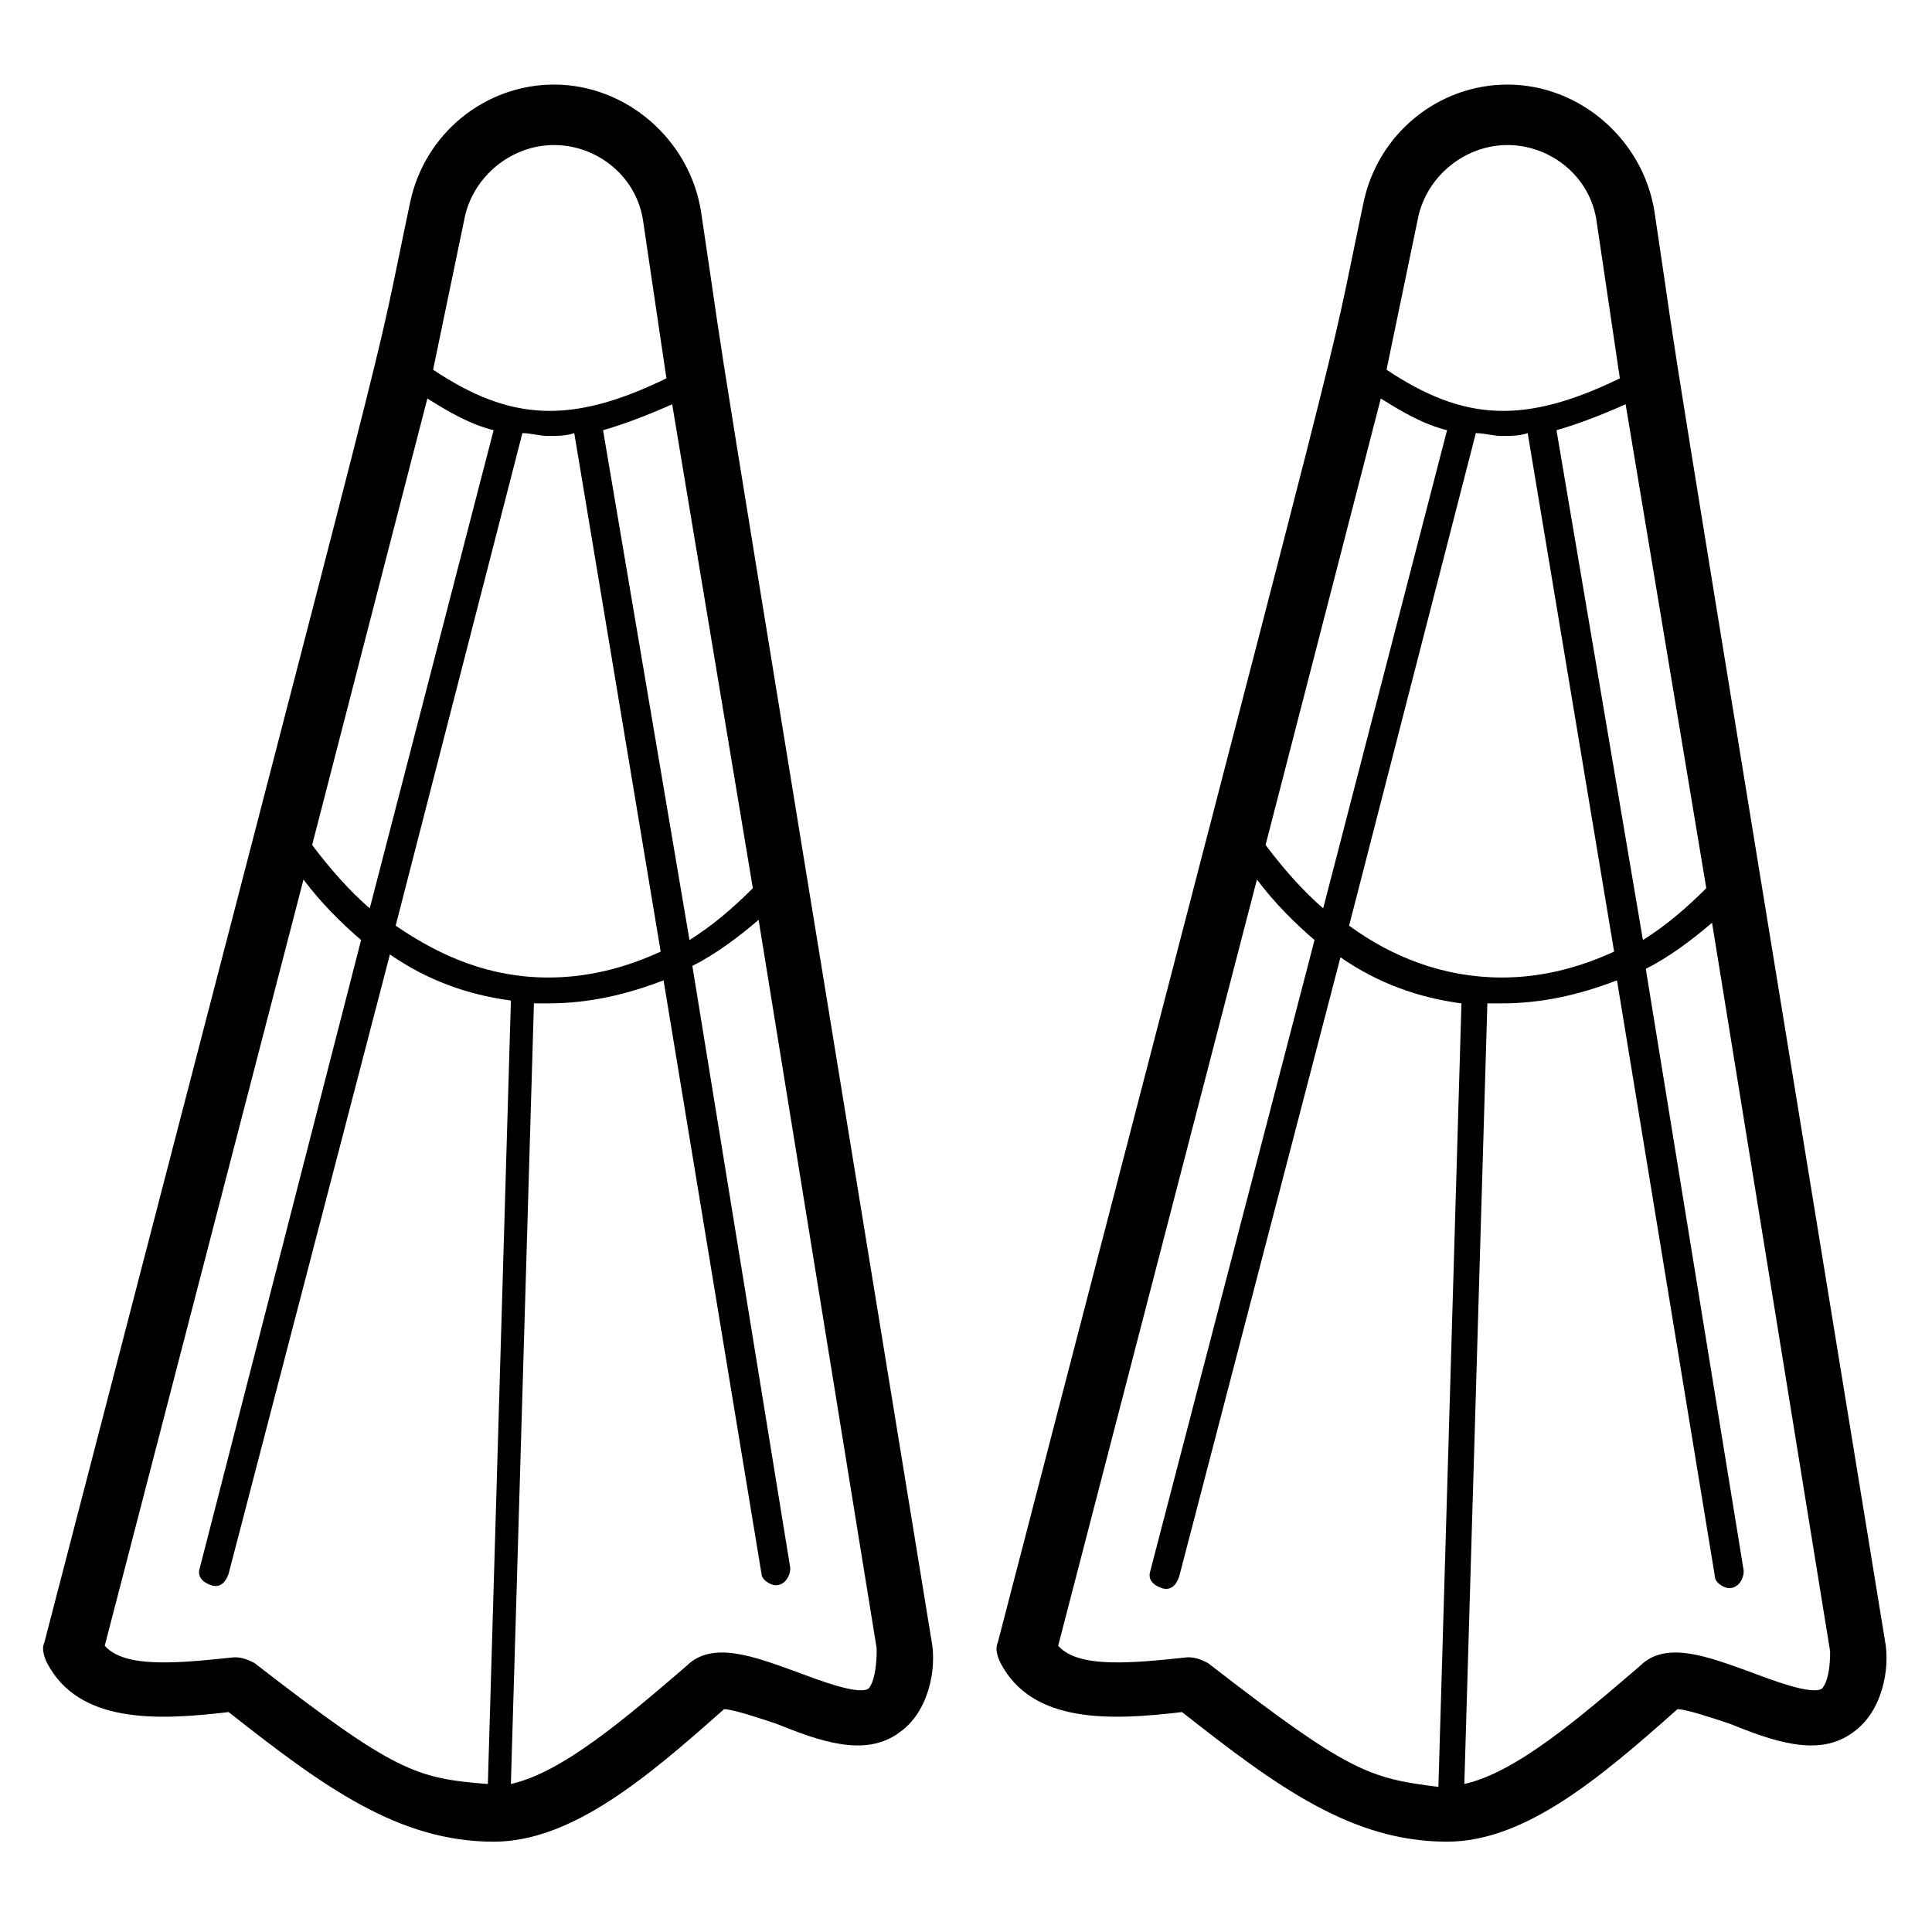
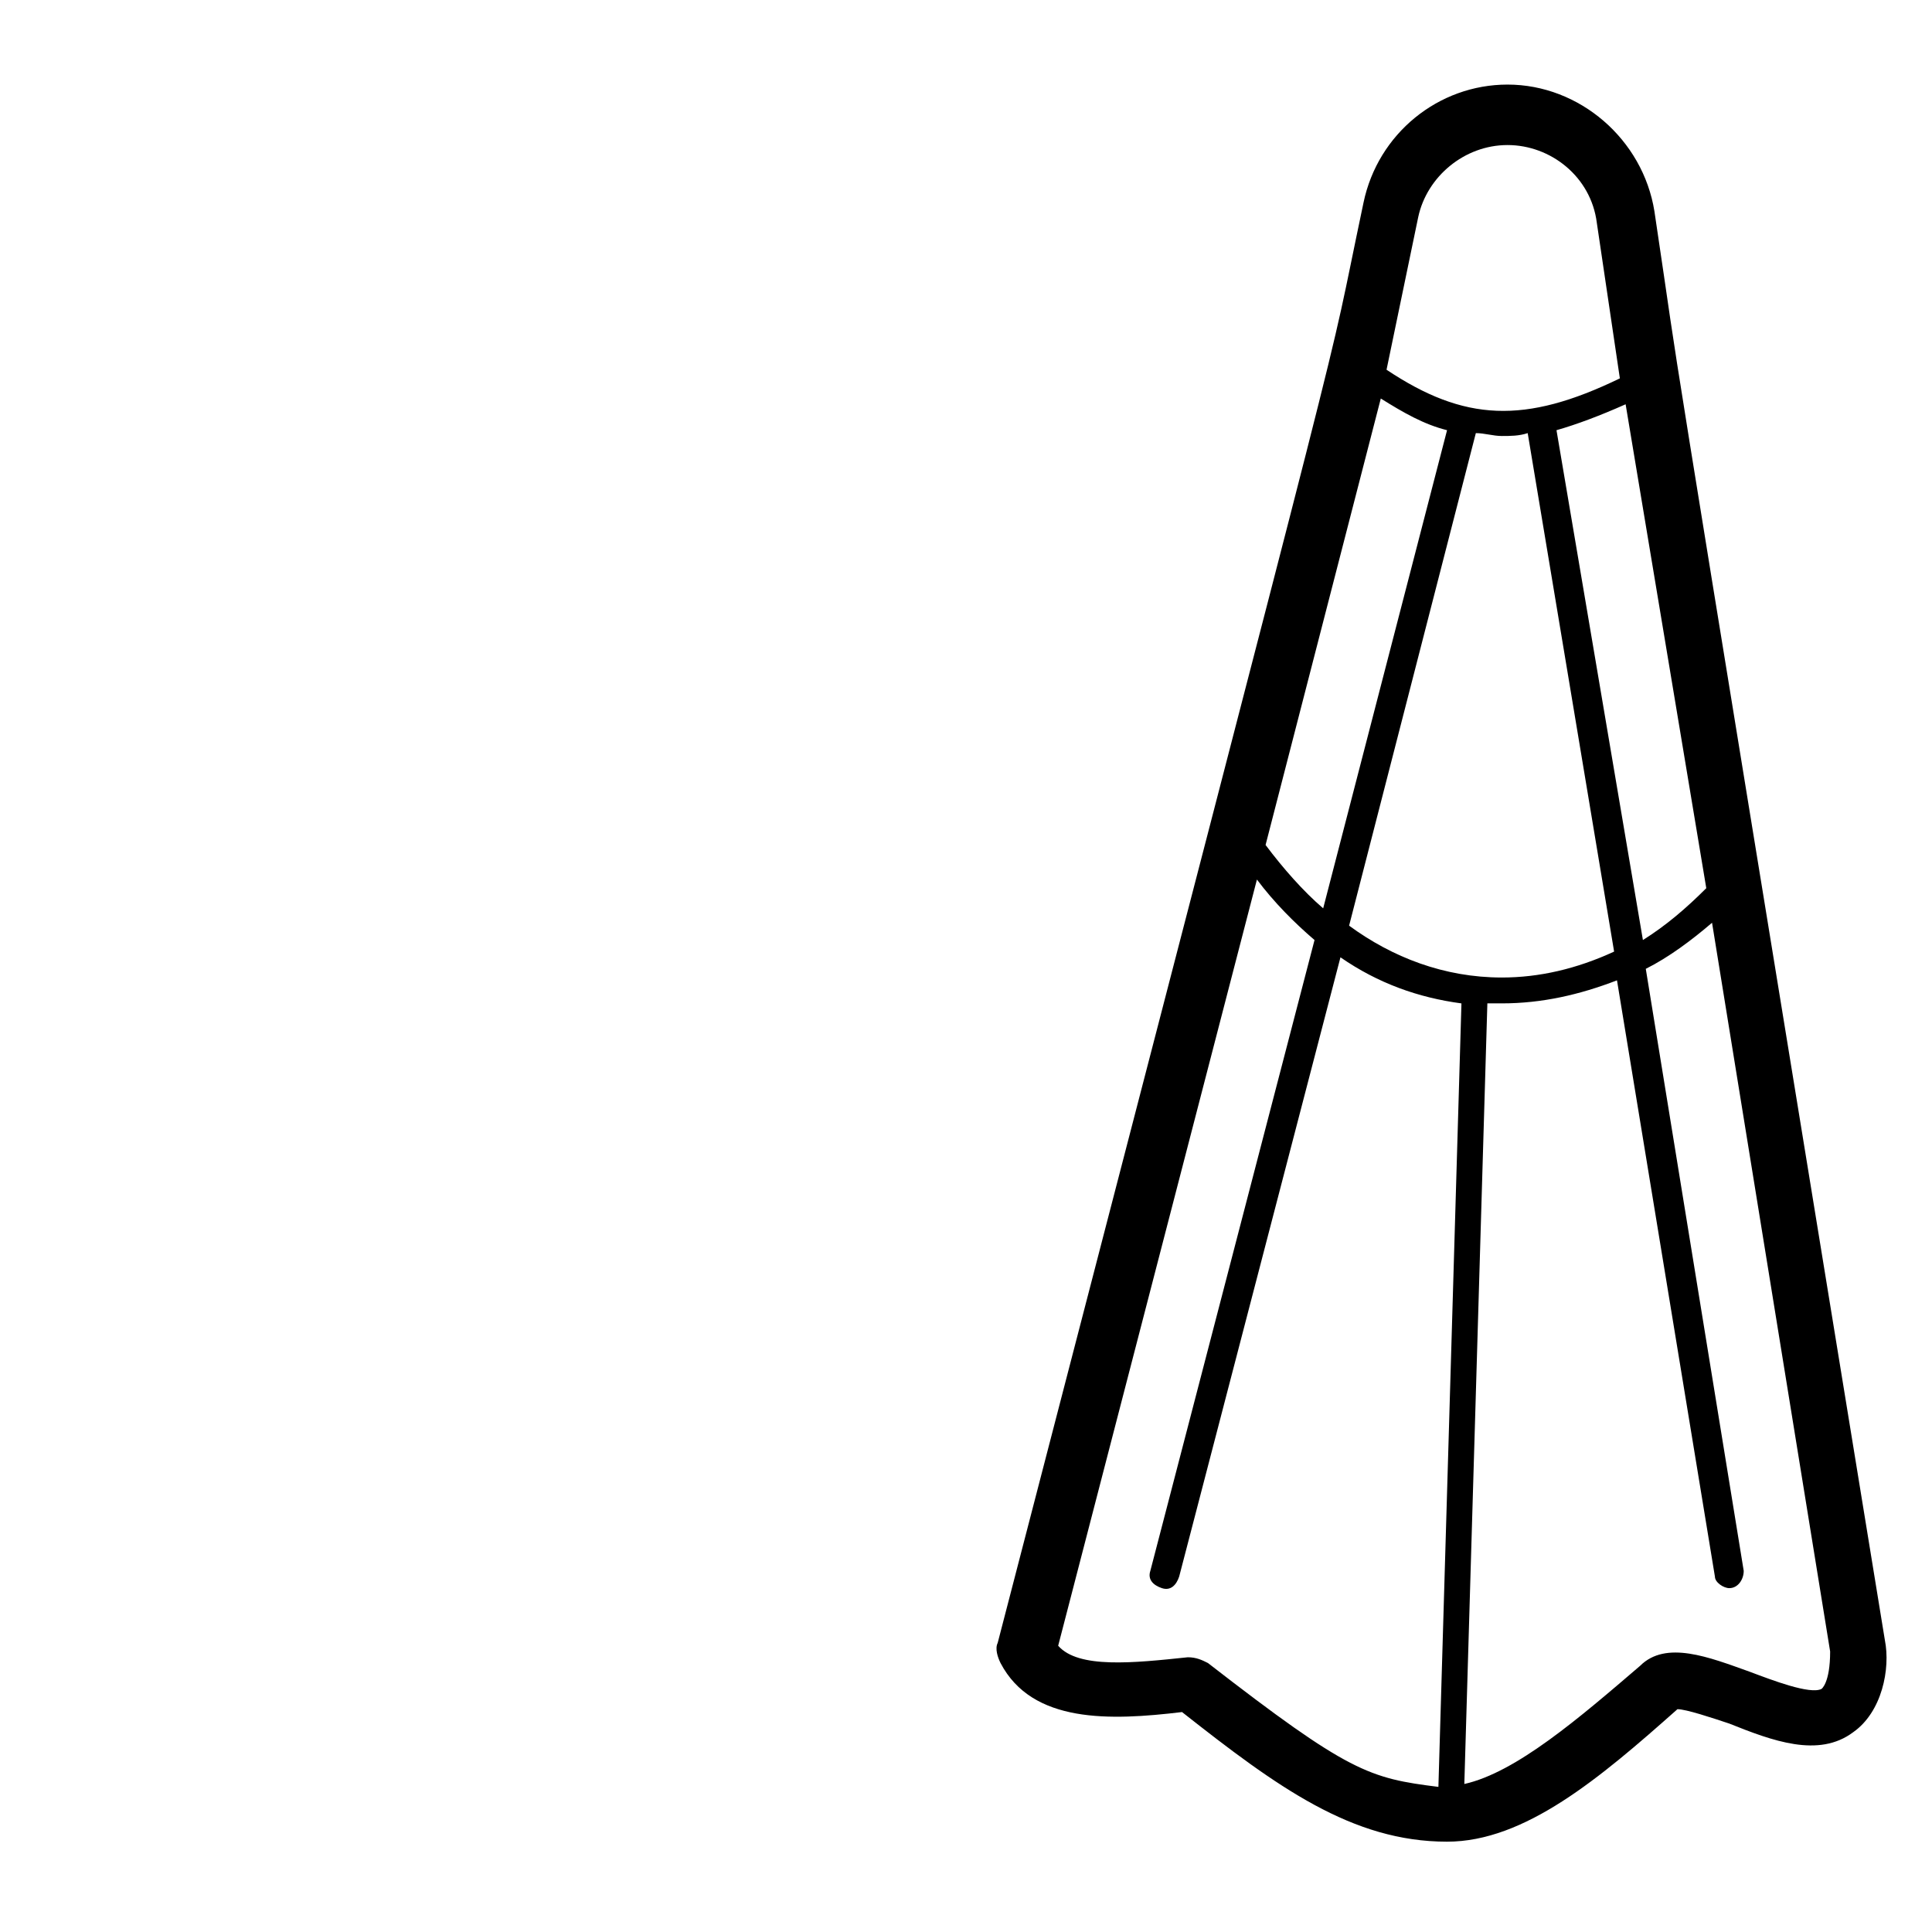
<svg xmlns="http://www.w3.org/2000/svg" fill="#000000" width="800px" height="800px" version="1.1" viewBox="144 144 512 512">
  <g>
-     <path d="m329.77 200c-3.055-19.082-19.848-33.586-38.93-33.586-18.32 0-34.352 12.977-38.168 31.297-11.449 54.199 3.055-3.816-96.945 381.68-0.762 1.527 0 3.816 0.762 5.344 8.398 16.031 29.008 15.266 48.09 12.977 25.191 19.848 45.039 34.352 70.227 34.352 20.609 0 40.457-16.793 61.066-35.113 2.289 0 9.16 2.289 13.742 3.816 11.449 4.582 23.664 9.16 32.824 2.289 7.633-5.344 9.922-16.793 8.398-24.426-65.645-402.29-51.906-317.55-61.066-378.62zm-80.914 189.31 33.586-130.53c2.289 0 4.582 0.762 6.871 0.762s4.582 0 6.871-0.762l22.902 137.4c-9.922 4.582-19.848 6.871-29.77 6.871-15.27-0.004-28.246-5.348-40.461-13.742zm8.398-139.7c6.106 3.816 11.449 6.871 17.559 8.398l-32.828 126.71c-5.344-4.582-10.688-10.688-15.266-16.793zm46.562 8.398c5.344-1.527 11.449-3.816 18.32-6.871l21.375 128.24c-5.344 5.344-10.688 9.922-16.793 13.742zm-36.641-56.488c2.289-10.688 12.215-19.082 23.664-19.082 11.449 0 22.137 8.398 23.664 20.609l6.106 41.223c-25.191 12.215-41.223 11.449-61.832-2.289zm-55.723 383.2c-1.527-0.766-3.055-1.527-5.344-1.527-14.504 1.527-29.008 3.055-34.352-3.055l52.672-203.05c4.582 6.106 9.922 11.449 15.266 16.031l-42.746 166.41c-0.762 2.289 0.762 3.816 3.055 4.582 2.289 0.762 3.816-0.762 4.582-3.055l42.746-164.12c9.922 6.871 20.609 10.688 32.062 12.215l-6.106 207.63c-19.09-1.527-24.434-3.055-61.836-32.059zm162.59 6.867c-3.055 1.527-12.977-2.289-19.082-4.582-10.688-3.816-22.137-8.398-29.008-1.527-16.031 13.742-32.824 28.242-46.562 31.297l6.106-206.87h2.289 1.527c10.688 0 20.609-2.289 30.535-6.106l25.953 157.25c0 1.527 2.289 3.055 3.816 3.055 2.289 0 3.816-2.289 3.816-4.582l-25.953-159.54c6.106-3.055 12.215-7.633 17.559-12.215l31.297 193.13c0 9.16-2.293 10.688-2.293 10.688z" />
    <path d="m582.44 200c-3.055-19.082-19.848-33.586-38.93-33.586-18.32 0-34.352 12.977-38.168 31.297-11.449 54.199 3.055-3.816-96.945 381.68-0.762 1.527 0 3.816 0.762 5.344 8.398 16.031 29.008 15.266 48.09 12.977 25.191 19.848 45.039 34.352 70.227 34.352 20.609 0 40.457-16.793 61.066-35.113 2.289 0 9.16 2.289 13.742 3.816 11.449 4.582 23.664 9.16 32.824 2.289 7.633-5.344 9.922-16.793 8.398-24.426-65.645-402.29-51.906-317.55-61.066-378.62zm-80.914 189.31 33.586-130.53c2.289 0 4.582 0.762 6.871 0.762 2.289 0 4.582 0 6.871-0.762l22.902 137.4c-9.922 4.582-19.848 6.871-29.77 6.871-15.27-0.004-29.012-5.348-40.461-13.742zm8.398-139.7c6.106 3.816 11.449 6.871 17.559 8.398l-32.828 126.71c-5.344-4.582-10.688-10.688-15.266-16.793zm46.562 8.398c5.344-1.527 11.449-3.816 18.32-6.871l21.375 128.24c-5.344 5.344-10.688 9.922-16.793 13.742zm-36.641-56.488c2.289-10.688 12.215-19.082 23.664-19.082 11.449 0 22.137 8.398 23.664 20.609l6.106 41.223c-25.191 12.215-41.223 11.449-61.832-2.289zm-55.723 383.2c-1.527-0.766-3.055-1.527-5.344-1.527-14.504 1.527-29.008 3.055-34.352-3.055l52.672-203.05c4.582 6.106 9.922 11.449 15.266 16.031l-43.512 167.17c-0.762 2.289 0.762 3.816 3.055 4.582 2.289 0.762 3.816-0.762 4.582-3.055l42.746-164.12c9.922 6.871 20.609 10.688 32.062 12.215l-6.106 207.63c-18.324-2.289-23.668-3.816-61.07-32.82zm162.59 6.867c-3.055 1.527-12.977-2.289-19.082-4.582-10.688-3.816-22.137-8.398-29.008-1.527-16.031 13.742-32.824 28.242-46.562 31.297l6.106-206.87h2.289 1.527c10.688 0 20.609-2.289 30.535-6.106l25.953 158.02c0 1.527 2.289 3.055 3.816 3.055 2.289 0 3.816-2.289 3.816-4.582l-25.953-159.54c6.106-3.055 12.215-7.633 17.559-12.215l31.297 193.13c0 8.395-2.293 9.922-2.293 9.922z" />
  </g>
</svg>